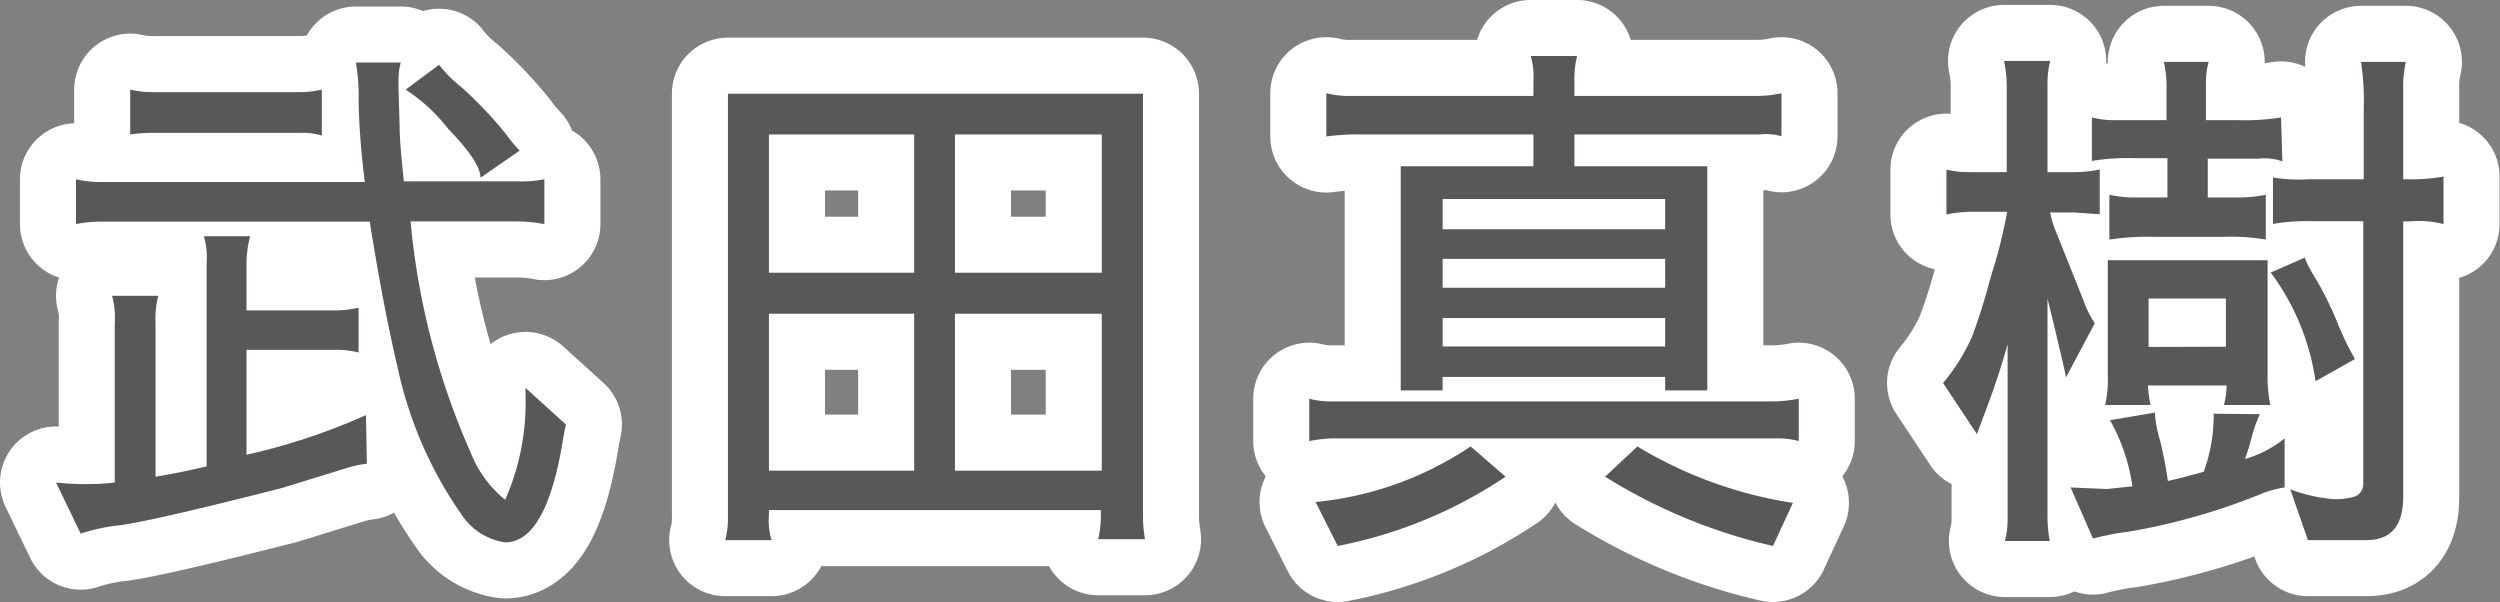
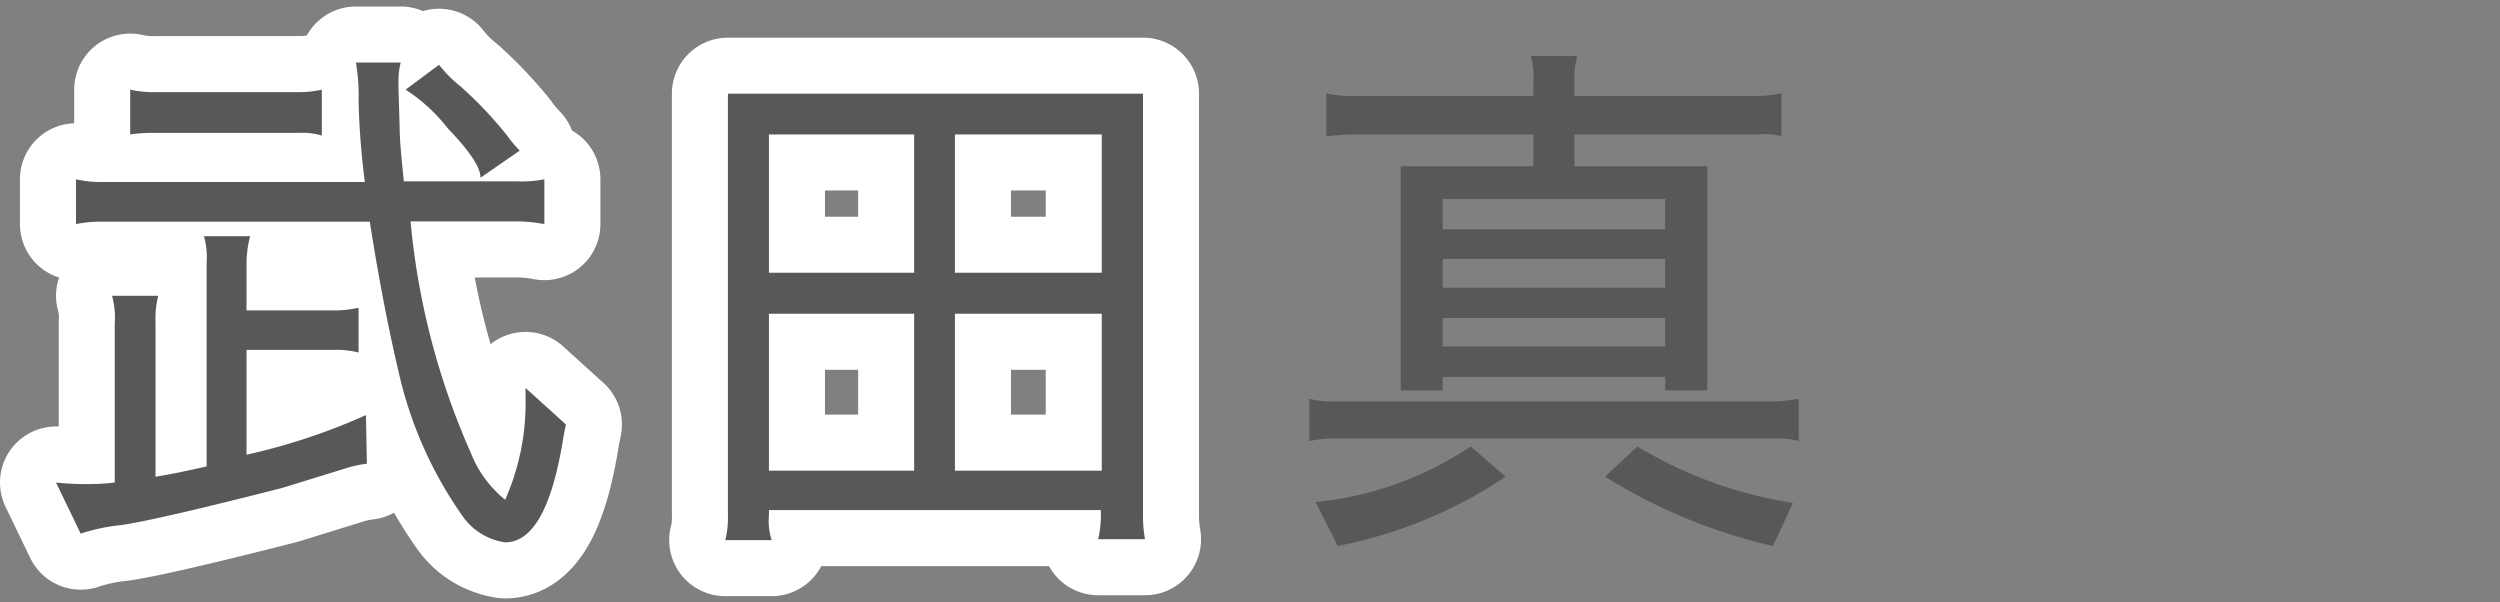
<svg xmlns="http://www.w3.org/2000/svg" width="111.55px" height="26.86px" viewBox="0 0 111.55 26.86">
  <rect x="0" y="0" width="111.55" height="26.86" fill="#808080" stroke="none" />
  <defs>
    <style>.cls-1{fill:none;stroke:#fff;stroke-linecap:round;stroke-linejoin:round;stroke-width:5px;}.cls-2{fill:#595757;}</style>
  </defs>
  <g id="レイヤー_2" data-name="レイヤー 2">
    <g id="design">
      <path class="cls-1" d="M16.37,20.69a5.25,5.25,0,0,0-.89.19l-2.88.89Q7,23.2,5.4,23.43a8.36,8.36,0,0,0-1.8.38L2.5,21.53a12.25,12.25,0,0,0,1.27.07c.35,0,.8,0,1.35-.07v-7.1A3.65,3.65,0,0,0,5,13.2H7.06a4.27,4.27,0,0,0-.12,1.23v6.84c.7-.11,1.46-.27,2.28-.46V11.72a3.41,3.41,0,0,0-.12-1.18h2.06A4.93,4.93,0,0,0,11,11.72v2.13h3.8A4.9,4.9,0,0,0,16,13.73v2a4,4,0,0,0-1.1-.12H11v4.68a27.51,27.51,0,0,0,5.33-1.77Zm6.17,3.51a2.8,2.8,0,0,1-1.87-1.13h0a18,18,0,0,1-2.9-6.55q-.68-2.88-1.27-6.63H4.54A5.4,5.4,0,0,0,3.39,10V8a5,5,0,0,0,1.2.12H16.28A34.29,34.29,0,0,1,16,4.56a8.76,8.76,0,0,0-.12-1.77h2a3.14,3.14,0,0,0-.1.72v.41l.05,1.68c0,.6.08,1.44.19,2.49h5A5.4,5.4,0,0,0,24.29,8v2a6.59,6.59,0,0,0-1.2-.12H18.32A32.82,32.82,0,0,0,21,20.19a5.11,5.11,0,0,0,1.54,2.11,10.64,10.64,0,0,0,.91-4.54v-.45l1.8,1.63-.1.5Q24.41,24.2,22.54,24.2ZM7,5.93A6.89,6.89,0,0,0,5.81,6V4A4.71,4.71,0,0,0,7,4.11H13.3A4.59,4.59,0,0,0,14.36,4V6.05a2.87,2.87,0,0,0-1-.12Zm14.44,2c0-.46-.48-1.19-1.44-2.18A7.73,7.73,0,0,0,18.1,4l1.49-1.11a5.86,5.86,0,0,0,1,1,18,18,0,0,1,2,2.11,6,6,0,0,0,.6.72Z" />
      <path class="cls-1" d="M34.31,23a2.85,2.85,0,0,0,.12,1.1H32.36a3.89,3.89,0,0,0,.12-1.1V4.18H51V23a6.06,6.06,0,0,0,.09,1.06H49a4.57,4.57,0,0,0,.12-1.1v-.2H34.31Zm6.48-10.83V6H34.31v6.17Zm0,1.83H34.31v7h6.48Zm1.82-1.83h6.55V6H42.61ZM49.16,21V14H42.61v7Z" />
-       <path class="cls-1" d="M59.59,19.56a6,6,0,0,0-1.17.12V17.79a3.53,3.53,0,0,0,.84.12H79.08a6.06,6.06,0,0,0,1.18-.12v1.89a3.6,3.6,0,0,0-1-.12ZM58.7,22.4a15,15,0,0,0,6.92-2.48l1.56,1.35a20.42,20.42,0,0,1-7.49,3.09ZM78.5,6H70.25V7.42h5.93v10H74.3v-.6H64.37v.6H62.5v-10h5.92V6H60.7a10,10,0,0,0-1.52.09V4.16a4.13,4.13,0,0,0,1.08.12h8.16V3.63A3.21,3.21,0,0,0,68.3,2.5h2.07a4.18,4.18,0,0,0-.12,1.13v.65h8.18a5,5,0,0,0,1.06-.12V6.08A2.51,2.51,0,0,0,78.5,6ZM64.37,8.88v1.35H74.3V8.88Zm9.93,2.67H64.37v1.29H74.3Zm0,2.64H64.37v1.27H74.3Zm-1.24,5.73A19,19,0,0,0,80,22.44l-.89,1.92a24.32,24.32,0,0,1-7.49-3.09Z" />
-       <path class="cls-1" d="M92.54,9.48H91.48a4.27,4.27,0,0,0,.29.94l1.2,3a4.32,4.32,0,0,0,.5,1l-1.29,2.43c0-.13-.28-1.31-.82-3.53v9.55a6.4,6.4,0,0,0,.1,1.27h-2a3.94,3.94,0,0,0,.12-1.05V15.36c-.28,1-.59,1.93-.94,2.86l-.43,1.15L86.7,17.09A8.67,8.67,0,0,0,88,15a27.33,27.33,0,0,0,.82-2.62,22.71,22.71,0,0,0,.74-2.93H88.12a5.76,5.76,0,0,0-1.27.12v-2A4.45,4.45,0,0,0,88,7.68h1.54V4a5.67,5.67,0,0,0-.12-1.28h2.06a4.12,4.12,0,0,0-.12,1.11V7.68h1.15a5.35,5.35,0,0,0,1.18-.12v2Zm8.3,9a5.25,5.25,0,0,0-.36,1,10.17,10.17,0,0,1-.31,1,5,5,0,0,0,1.77-.92v2.19a4.59,4.59,0,0,0-1.15.33A28.4,28.4,0,0,1,95,23.72a12.08,12.08,0,0,0-1.61.31l-1-2.28,1.61.07,1.15-.12a8.55,8.55,0,0,0-1-2.95l2-.34a5.31,5.31,0,0,0,.24,1.27c.14.6.26,1.19.34,1.78.38-.08.92-.22,1.6-.41a7.28,7.28,0,0,0,.44-2.28,1.55,1.55,0,0,0,0-.31Zm1-11.28a2.34,2.34,0,0,0-1.06-.12H98.51V8.81h1.32a6,6,0,0,0,1.27-.12v2a9.15,9.15,0,0,0-1.92-.12h-3a11.27,11.27,0,0,0-2.06.12v-2a4.76,4.76,0,0,0,1.18.12h1.41V7.06H95.34a10,10,0,0,0-2,.12V5.24a3.92,3.92,0,0,0,1.08.12h2.25V3.94a4.81,4.81,0,0,0-.12-1.18h2a3.53,3.53,0,0,0-.12,1V5.36h1.35a10.29,10.29,0,0,0,2-.12Zm-6,10a4.8,4.8,0,0,0,.12.87H93.93a4.53,4.53,0,0,0,.12-1.16v-5.3h7.13v5.14a6.19,6.19,0,0,0,.12,1.32H99.23a3.37,3.37,0,0,0,.12-.87Zm3.48-1.73V13.32H95.87v2.16Zm4,1.54a10.67,10.67,0,0,0-2-4.85l1.53-.67c0,.08.14.41.51,1a15.2,15.2,0,0,1,1,2.07,12.62,12.62,0,0,0,.72,1.46Zm-1.13,4.82a6.93,6.93,0,0,0,1.9.44,3,3,0,0,0,1-.12.6.6,0,0,0,.36-.56V9.87h-2.33a8.93,8.93,0,0,0-1.7.12V7.92A7.28,7.28,0,0,0,103,8h2.47V4.9a12,12,0,0,0-.12-2.14h2a4.81,4.81,0,0,0-.12,1.18V8h.21a8.43,8.43,0,0,0,1.59-.12V10a4.38,4.38,0,0,0-1.51-.12h-.29V22.18c0,1.28-.55,1.92-1.63,1.92l-2.62,0Z" />
      <path class="cls-2" d="M16.37,20.69a5.25,5.25,0,0,0-.89.19l-2.88.89Q7,23.2,5.4,23.43a8.36,8.36,0,0,0-1.8.38L2.5,21.53a12.25,12.25,0,0,0,1.27.07c.35,0,.8,0,1.35-.07v-7.1A3.65,3.65,0,0,0,5,13.2H7.06a4.27,4.27,0,0,0-.12,1.23v6.84c.7-.11,1.46-.27,2.28-.46V11.72a3.41,3.41,0,0,0-.12-1.18h2.06A4.93,4.93,0,0,0,11,11.72v2.13h3.8A4.9,4.9,0,0,0,16,13.73v2a4,4,0,0,0-1.1-.12H11v4.68a27.51,27.51,0,0,0,5.33-1.77Zm6.17,3.51a2.8,2.8,0,0,1-1.87-1.13h0a18,18,0,0,1-2.9-6.55q-.68-2.88-1.27-6.63H4.54A5.4,5.4,0,0,0,3.39,10V8a5,5,0,0,0,1.2.12H16.28A34.29,34.29,0,0,1,16,4.56a8.76,8.76,0,0,0-.12-1.77h2a3.14,3.14,0,0,0-.1.72v.41l.05,1.68c0,.6.08,1.44.19,2.49h5A5.4,5.4,0,0,0,24.29,8v2a6.59,6.59,0,0,0-1.2-.12H18.32A32.82,32.82,0,0,0,21,20.19a5.11,5.11,0,0,0,1.54,2.11,10.64,10.64,0,0,0,.91-4.54v-.45l1.8,1.63-.1.5Q24.41,24.2,22.54,24.2ZM7,5.93A6.89,6.89,0,0,0,5.81,6V4A4.71,4.71,0,0,0,7,4.11H13.3A4.59,4.59,0,0,0,14.36,4V6.05a2.87,2.87,0,0,0-1-.12Zm14.44,2c0-.46-.48-1.19-1.44-2.18A7.73,7.73,0,0,0,18.1,4l1.49-1.11a5.86,5.86,0,0,0,1,1,18,18,0,0,1,2,2.11,6,6,0,0,0,.6.72Z" />
      <path class="cls-2" d="M34.31,23a2.85,2.85,0,0,0,.12,1.1H32.36a3.89,3.89,0,0,0,.12-1.1V4.18H51V23a6.06,6.06,0,0,0,.09,1.06H49a4.57,4.57,0,0,0,.12-1.1v-.2H34.31Zm6.48-10.83V6H34.31v6.17Zm0,1.83H34.31v7h6.48Zm1.82-1.83h6.55V6H42.61ZM49.16,21V14H42.61v7Z" />
      <path class="cls-2" d="M59.59,19.56a6,6,0,0,0-1.17.12V17.79a3.53,3.53,0,0,0,.84.12H79.08a6.06,6.06,0,0,0,1.18-.12v1.89a3.6,3.6,0,0,0-1-.12ZM58.7,22.4a15,15,0,0,0,6.92-2.48l1.56,1.35a20.42,20.42,0,0,1-7.49,3.09ZM78.5,6H70.25V7.42h5.93v10H74.3v-.6H64.37v.6H62.5v-10h5.92V6H60.7a10,10,0,0,0-1.52.09V4.16a4.13,4.13,0,0,0,1.08.12h8.16V3.63A3.21,3.21,0,0,0,68.3,2.5h2.07a4.18,4.18,0,0,0-.12,1.13v.65h8.18a5,5,0,0,0,1.06-.12V6.08A2.51,2.51,0,0,0,78.5,6ZM64.37,8.88v1.35H74.3V8.88Zm9.93,2.67H64.37v1.29H74.3Zm0,2.64H64.37v1.27H74.3Zm-1.24,5.73A19,19,0,0,0,80,22.44l-.89,1.92a24.32,24.32,0,0,1-7.49-3.09Z" />
-       <path class="cls-2" d="M92.54,9.48H91.48a4.27,4.27,0,0,0,.29.94l1.2,3a4.32,4.32,0,0,0,.5,1l-1.29,2.43c0-.13-.28-1.31-.82-3.53v9.55a6.4,6.4,0,0,0,.1,1.27h-2a3.94,3.94,0,0,0,.12-1.05V15.36c-.28,1-.59,1.93-.94,2.86l-.43,1.15L86.7,17.09A8.67,8.67,0,0,0,88,15a27.33,27.33,0,0,0,.82-2.62,22.71,22.71,0,0,0,.74-2.93H88.12a5.76,5.76,0,0,0-1.27.12v-2A4.45,4.45,0,0,0,88,7.68h1.54V4a5.67,5.67,0,0,0-.12-1.28h2.06a4.12,4.12,0,0,0-.12,1.11V7.68h1.15a5.35,5.35,0,0,0,1.18-.12v2Zm8.3,9a5.25,5.25,0,0,0-.36,1,10.17,10.17,0,0,1-.31,1,5,5,0,0,0,1.77-.92v2.19a4.59,4.59,0,0,0-1.15.33A28.4,28.4,0,0,1,95,23.72a12.08,12.08,0,0,0-1.61.31l-1-2.28,1.61.07,1.15-.12a8.55,8.55,0,0,0-1-2.95l2-.34a5.31,5.31,0,0,0,.24,1.27c.14.6.26,1.19.34,1.78.38-.08.92-.22,1.6-.41a7.28,7.28,0,0,0,.44-2.28,1.55,1.55,0,0,0,0-.31Zm1-11.28a2.34,2.34,0,0,0-1.06-.12H98.51V8.81h1.32a6,6,0,0,0,1.27-.12v2a9.15,9.15,0,0,0-1.92-.12h-3a11.27,11.27,0,0,0-2.06.12v-2a4.76,4.76,0,0,0,1.18.12h1.41V7.06H95.34a10,10,0,0,0-2,.12V5.24a3.92,3.92,0,0,0,1.08.12h2.25V3.94a4.81,4.81,0,0,0-.12-1.18h2a3.53,3.53,0,0,0-.12,1V5.36h1.35a10.29,10.29,0,0,0,2-.12Zm-6,10a4.8,4.8,0,0,0,.12.87H93.93a4.53,4.53,0,0,0,.12-1.16v-5.3h7.13v5.14a6.19,6.19,0,0,0,.12,1.32H99.23a3.37,3.37,0,0,0,.12-.87Zm3.48-1.73V13.32H95.87v2.16Zm4,1.54a10.67,10.67,0,0,0-2-4.85l1.53-.67c0,.08.14.41.51,1a15.2,15.2,0,0,1,1,2.07,12.62,12.62,0,0,0,.72,1.46Zm-1.13,4.82a6.93,6.93,0,0,0,1.9.44,3,3,0,0,0,1-.12.6.6,0,0,0,.36-.56V9.87h-2.33a8.93,8.93,0,0,0-1.7.12V7.92A7.28,7.28,0,0,0,103,8h2.47V4.9a12,12,0,0,0-.12-2.14h2a4.81,4.81,0,0,0-.12,1.18V8h.21a8.43,8.43,0,0,0,1.59-.12V10a4.38,4.38,0,0,0-1.51-.12h-.29V22.18c0,1.28-.55,1.92-1.63,1.92l-2.62,0Z" />
    </g>
  </g>
</svg>